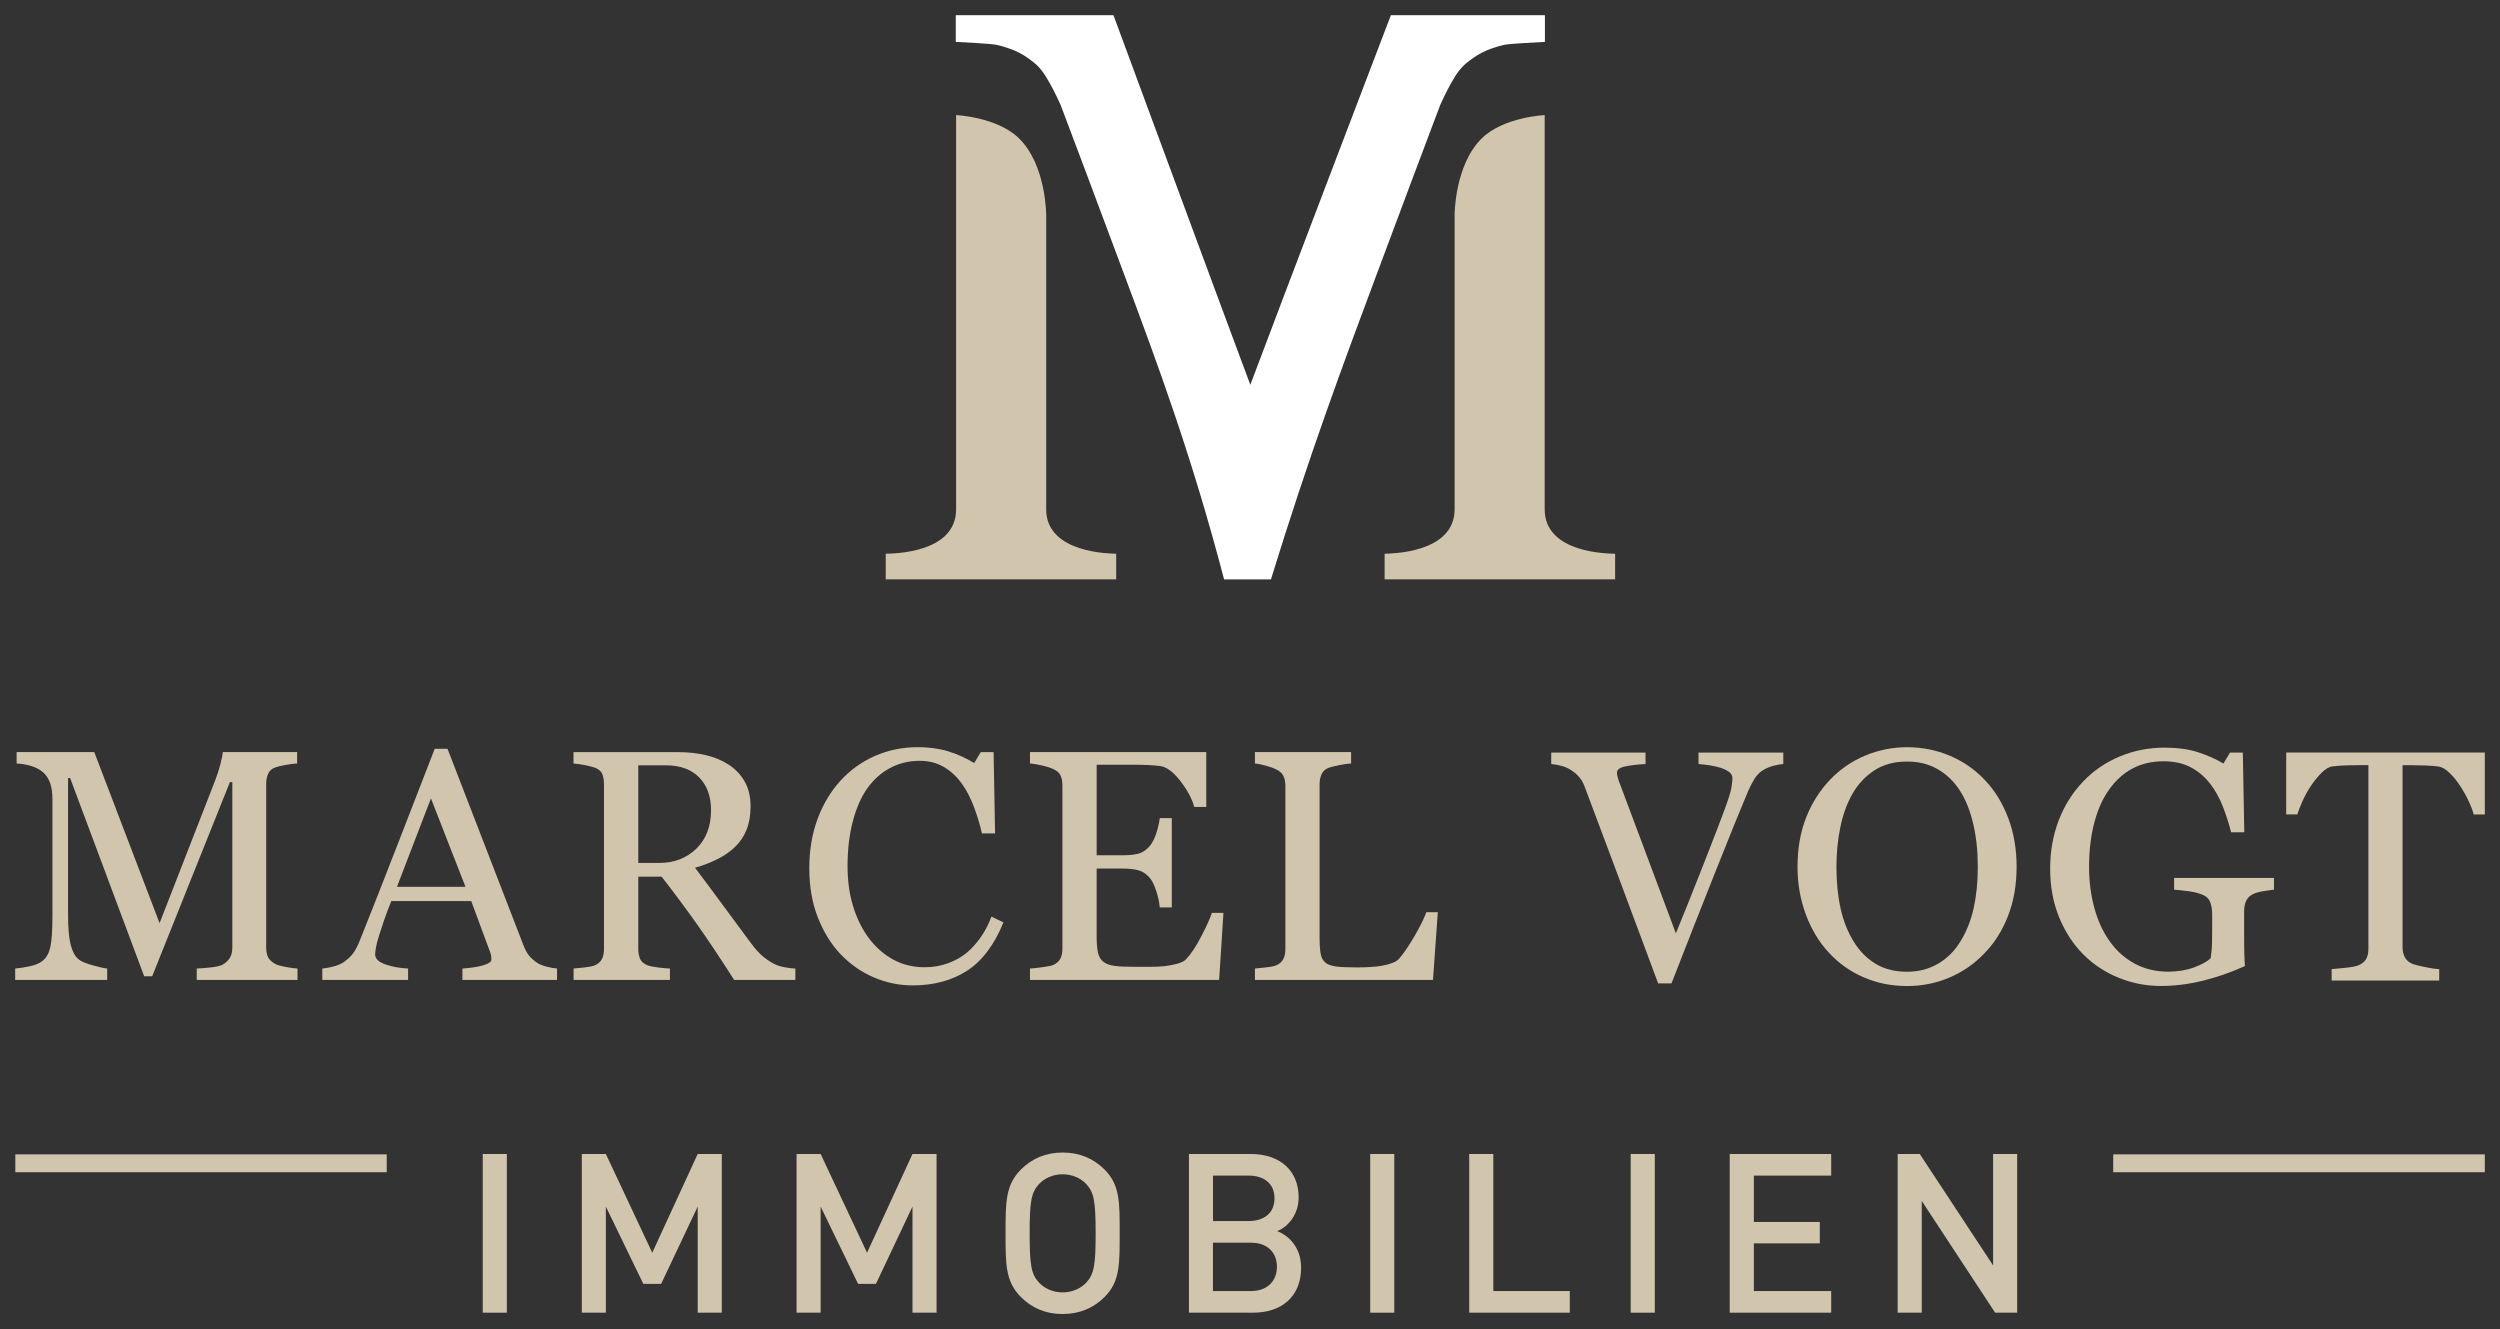
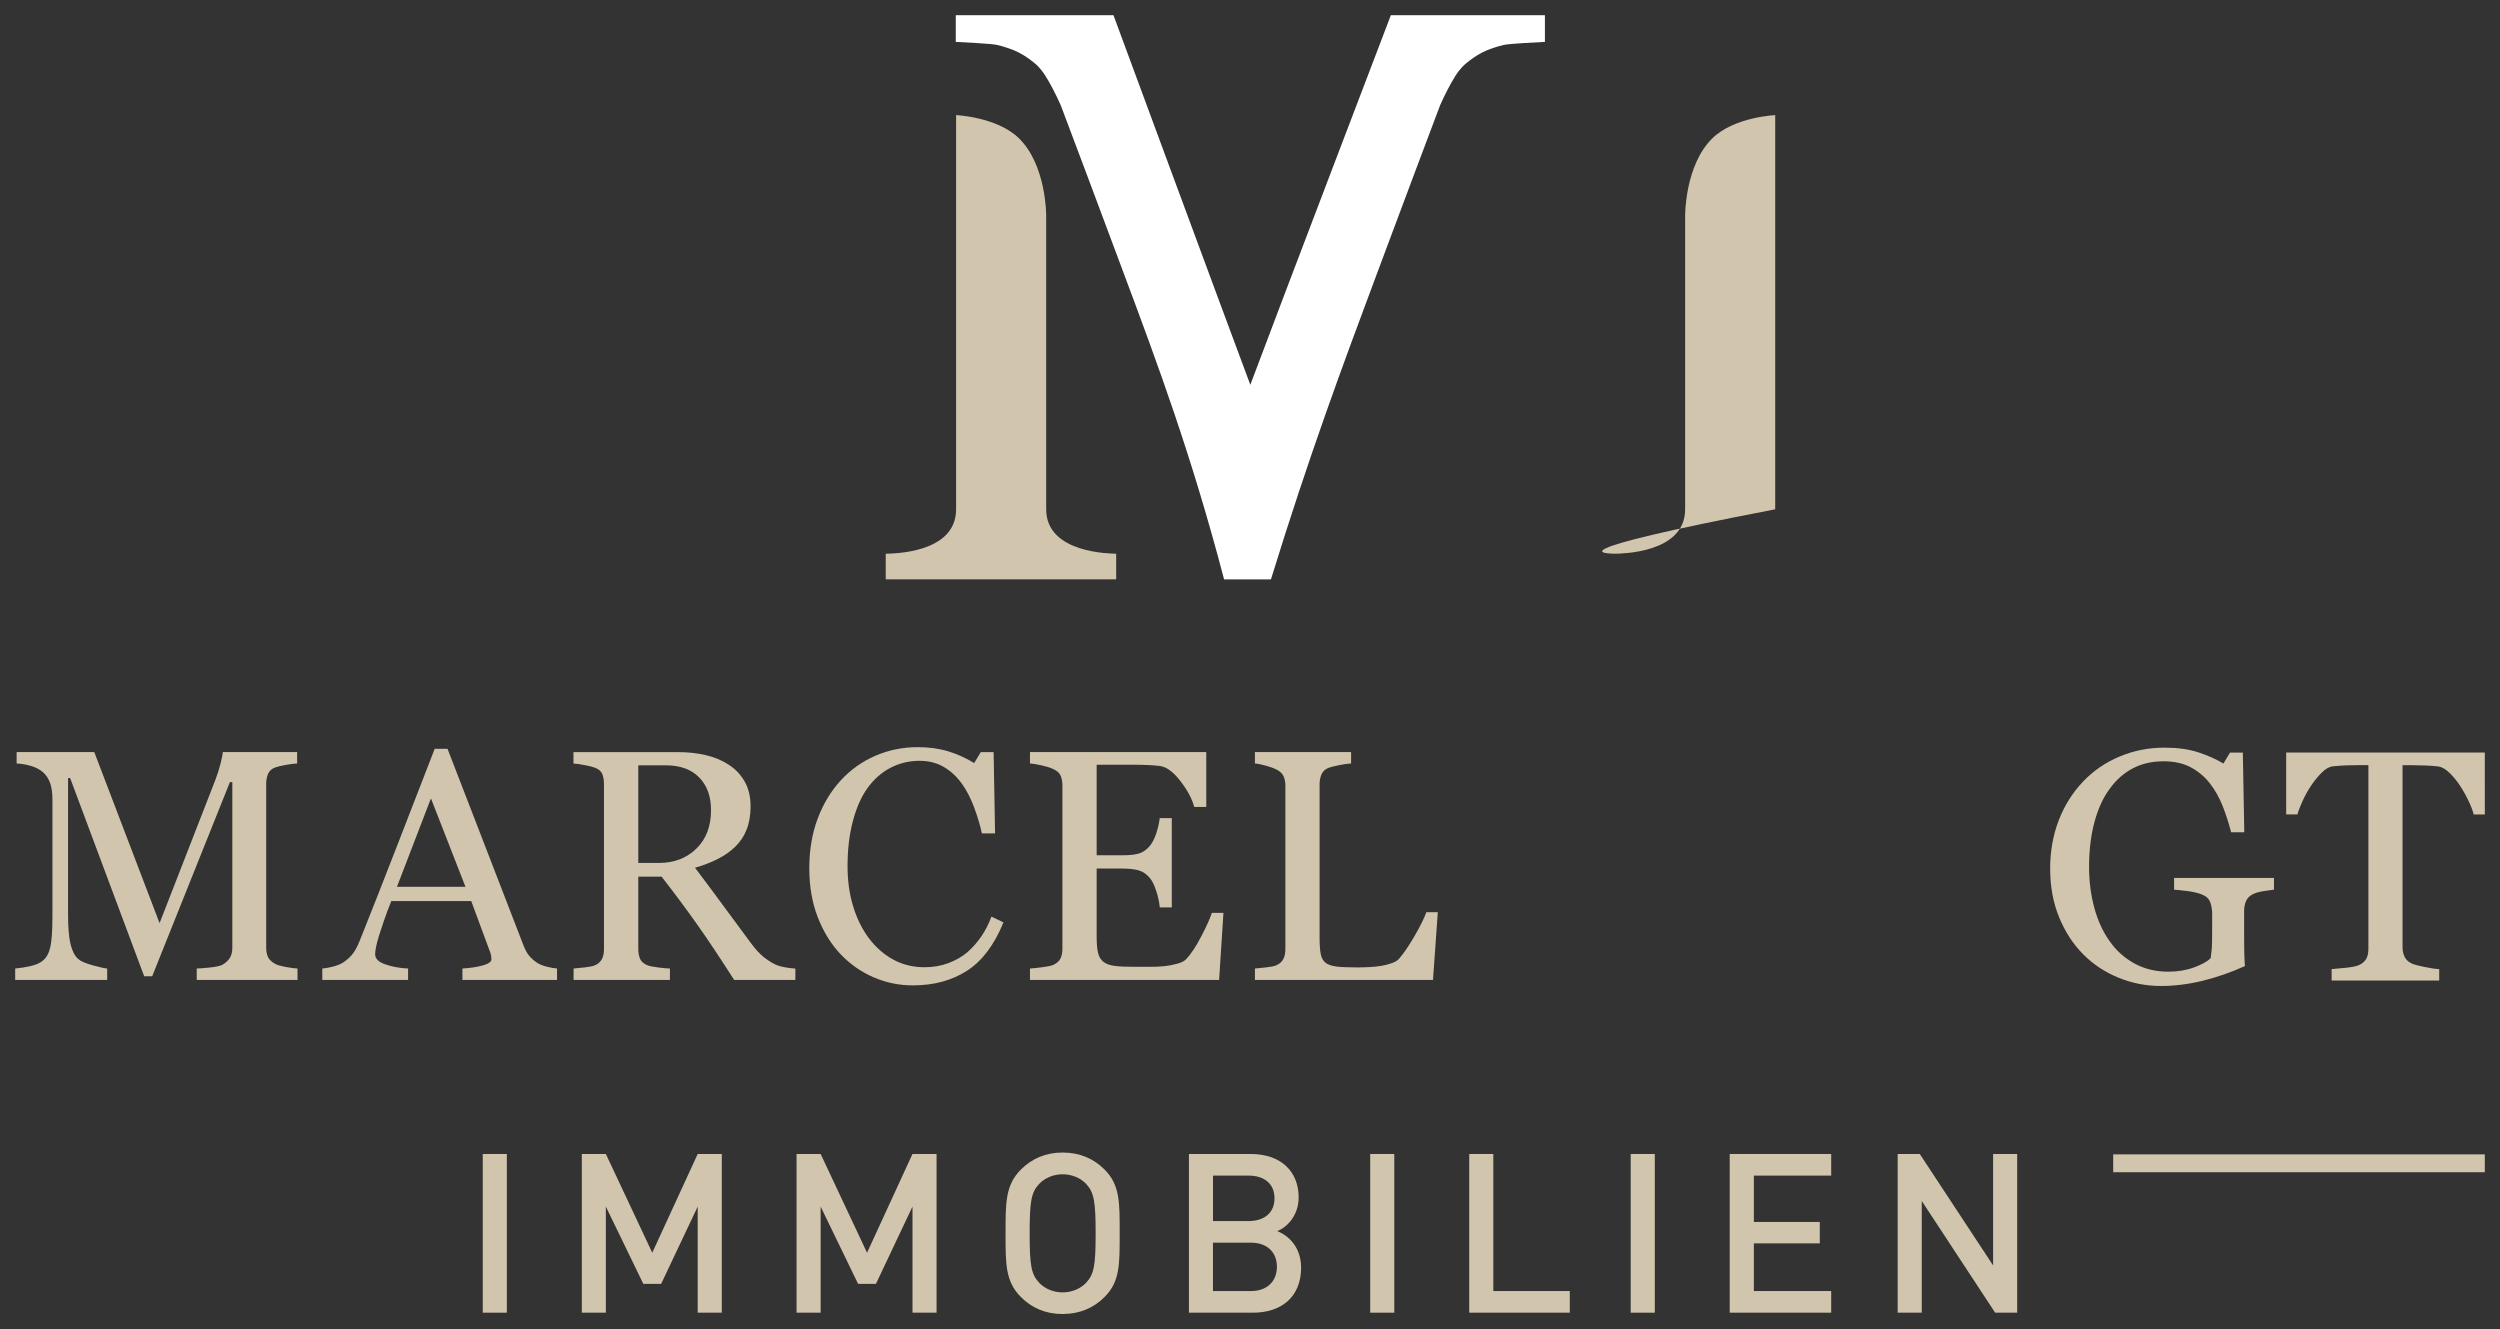
<svg xmlns="http://www.w3.org/2000/svg" version="1.1" id="Ebene_1" x="0px" y="0px" viewBox="0 0 467.093 248.343" style="enable-background:new 0 0 467.093 248.343;" xml:space="preserve">
  <rect x="0" y="0" width="467.093" height="248.343" fill="#333333" stroke="none" />
  <style type="text/css">
	.st0{fill:#D1C5AD;}
	.st1{fill:#FFFFFF;}
</style>
  <path class="st0" d="M55.566,183.087h-18.81v-2.13c0.68-0.02,1.56-0.09,2.63-0.21s1.8-0.29,2.21-0.51c0.62-0.38,1.08-0.82,1.37-1.3  c0.29-0.49,0.44-1.11,0.44-1.85v-30.96h-0.45l-14.52,36.27h-1.5l-13.83-37.02h-0.39v25.41c0,2.46,0.15,4.33,0.46,5.61  c0.31,1.28,0.78,2.2,1.42,2.76c0.44,0.42,1.35,0.82,2.73,1.2c1.38,0.38,2.28,0.58,2.7,0.6v2.13H2.836v-2.13  c0.9-0.08,1.85-0.23,2.84-0.45c0.99-0.22,1.75-0.55,2.29-0.99c0.7-0.56,1.18-1.42,1.44-2.58c0.26-1.16,0.39-3.1,0.39-5.82v-21.78  c0-1.26-0.15-2.29-0.45-3.09s-0.73-1.45-1.29-1.95c-0.62-0.54-1.38-0.94-2.28-1.2s-1.79-0.41-2.67-0.45v-2.13h14.51l12.2,31.96  l10.41-26.73c0.38-0.98,0.71-2.01,0.98-3.08c0.27-1.07,0.41-1.79,0.43-2.15h13.88v2.13c-0.56,0.02-1.27,0.11-2.14,0.27  s-1.51,0.31-1.9,0.45c-0.68,0.24-1.14,0.64-1.38,1.2s-0.36,1.17-0.36,1.83v30.69c0,0.7,0.12,1.29,0.36,1.77  c0.24,0.48,0.7,0.9,1.38,1.26c0.36,0.2,1,0.38,1.92,0.55c0.92,0.17,1.65,0.26,2.19,0.29v2.13H55.566z" />
  <path class="st0" d="M86.966,165.687l-6.45-16.52l-6.35,16.52H86.966z M104.096,183.087h-17.7v-2.13c1.56-0.1,2.85-0.3,3.88-0.6  c1.03-0.3,1.54-0.67,1.54-1.11c0-0.18-0.02-0.4-0.06-0.66s-0.1-0.49-0.18-0.69l-3.53-9.54h-14.94c-0.56,1.4-1.02,2.62-1.37,3.66  s-0.67,2-0.95,2.88c-0.26,0.86-0.44,1.56-0.54,2.1s-0.15,0.98-0.15,1.32c0,0.8,0.63,1.42,1.89,1.86c1.26,0.44,2.68,0.7,4.26,0.78  v2.13h-16.03v-2.13c0.52-0.04,1.17-0.15,1.95-0.35c0.78-0.19,1.42-0.45,1.92-0.76c0.8-0.54,1.42-1.11,1.86-1.7  c0.44-0.59,0.87-1.4,1.29-2.45c2.14-5.34,4.5-11.34,7.08-18s4.88-12.59,6.9-17.79h2.4l14.19,36.72c0.3,0.78,0.64,1.41,1.02,1.89  c0.38,0.48,0.91,0.95,1.59,1.41c0.46,0.28,1.06,0.51,1.8,0.7s1.36,0.29,1.86,0.32v2.14H104.096z" />
  <path class="st0" d="M132.846,151.367c0-2.57-0.74-4.62-2.22-6.12c-1.48-1.51-3.57-2.26-6.27-2.26h-5.1v18.24h3.93  c2.76,0,5.06-0.88,6.9-2.65C131.926,156.797,132.846,154.397,132.846,151.367 M148.626,183.087h-11.46  c-2.54-3.98-4.83-7.42-6.88-10.32c-2.05-2.9-4.27-5.89-6.67-8.97h-4.36v13.5c0,0.7,0.11,1.32,0.33,1.84  c0.22,0.53,0.69,0.94,1.41,1.22c0.36,0.14,0.99,0.27,1.89,0.39c0.9,0.12,1.66,0.19,2.28,0.21v2.13h-18v-2.13  c0.48-0.04,1.17-0.11,2.08-0.21s1.55-0.23,1.9-0.39c0.6-0.26,1.03-0.64,1.3-1.14s0.4-1.14,0.4-1.92v-30.78c0-0.7-0.1-1.32-0.3-1.86  c-0.2-0.54-0.67-0.95-1.41-1.23c-0.5-0.18-1.15-0.34-1.95-0.49c-0.8-0.15-1.48-0.25-2.04-0.28v-2.13h19.65  c1.8,0,3.49,0.19,5.07,0.56c1.58,0.37,3.01,0.96,4.29,1.79c1.24,0.8,2.23,1.84,2.97,3.13s1.11,2.85,1.11,4.67  c0,1.64-0.25,3.09-0.75,4.35s-1.24,2.35-2.22,3.27c-0.9,0.86-1.98,1.6-3.24,2.23c-1.26,0.63-2.65,1.17-4.17,1.6  c2.1,2.78,3.84,5.12,5.23,7.02s3.09,4.21,5.12,6.93c0.88,1.2,1.67,2.08,2.39,2.66c0.71,0.57,1.41,1.03,2.11,1.39  c0.52,0.26,1.17,0.46,1.95,0.6s1.43,0.22,1.95,0.24v2.12H148.626z" />
  <path class="st0" d="M170.546,184.107c-2.54,0-4.97-0.5-7.3-1.5s-4.39-2.44-6.19-4.32c-1.78-1.88-3.2-4.18-4.26-6.89  c-1.06-2.71-1.59-5.77-1.59-9.17c0-3.4,0.52-6.49,1.56-9.26c1.04-2.77,2.48-5.16,4.32-7.16c1.82-1.98,3.96-3.51,6.44-4.59  s5.13-1.62,7.94-1.62c2.1,0,4,0.26,5.7,0.78s3.32,1.25,4.85,2.19l1.23-2.04h2.4l0.27,15.18h-2.46c-0.32-1.48-0.8-3.09-1.44-4.82  s-1.39-3.19-2.25-4.39c-0.96-1.36-2.1-2.42-3.42-3.2c-1.32-0.77-2.82-1.15-4.53-1.15c-1.94,0-3.74,0.43-5.41,1.29  c-1.67,0.86-3.11,2.13-4.33,3.81c-1.16,1.62-2.07,3.68-2.73,6.19c-0.66,2.5-0.99,5.29-0.99,8.37c0,2.72,0.34,5.22,1.03,7.49  s1.67,4.27,2.95,5.99c1.28,1.7,2.79,3.03,4.54,3.99s3.7,1.44,5.86,1.44c1.62,0,3.11-0.26,4.46-0.77c1.36-0.51,2.54-1.19,3.54-2.03  c1-0.88,1.88-1.88,2.64-3s1.38-2.34,1.86-3.66l2.25,1.08c-1.72,4.22-4,7.24-6.83,9.05  C177.836,183.197,174.456,184.107,170.546,184.107" />
  <path class="st0" d="M228.586,170.547l-0.81,12.54h-35.34v-2.13c0.6-0.04,1.4-0.12,2.4-0.26c1-0.13,1.65-0.27,1.95-0.41  c0.64-0.3,1.08-0.69,1.33-1.17s0.38-1.09,0.38-1.83v-30.6c0-0.66-0.11-1.24-0.33-1.76c-0.22-0.51-0.68-0.92-1.38-1.24  c-0.54-0.26-1.27-0.49-2.17-0.69c-0.91-0.2-1.64-0.32-2.18-0.36v-2.13h32.94v10.26h-2.25c-0.4-1.52-1.27-3.14-2.59-4.85  c-1.33-1.71-2.6-2.64-3.79-2.8c-0.62-0.08-1.36-0.14-2.22-0.18c-0.86-0.04-1.84-0.06-2.94-0.06h-6.69v16.92h4.8  c1.54,0,2.67-0.15,3.37-0.43c0.71-0.29,1.34-0.77,1.87-1.45c0.44-0.58,0.82-1.36,1.13-2.32c0.31-0.97,0.51-1.89,0.62-2.74h2.25  v16.68h-2.25c-0.08-0.96-0.3-1.98-0.65-3.04c-0.35-1.07-0.71-1.84-1.1-2.33c-0.62-0.78-1.32-1.29-2.11-1.53  c-0.79-0.24-1.83-0.36-3.13-0.36h-4.8v12.76c0,1.28,0.09,2.29,0.27,3.03s0.53,1.3,1.05,1.68s1.23,0.62,2.13,0.73  c0.9,0.11,2.18,0.16,3.84,0.16h2.61c1.08,0,1.99-0.04,2.73-0.12c0.76-0.08,1.54-0.23,2.35-0.44s1.38-0.49,1.72-0.85  c0.92-0.96,1.89-2.41,2.89-4.37c1.01-1.95,1.65-3.38,1.93-4.3h2.17V170.547z" />
  <path class="st0" d="M268.636,170.427l-0.9,12.66h-33.27v-2.13c0.48-0.04,1.17-0.11,2.08-0.21c0.91-0.1,1.55-0.23,1.91-0.39  c0.6-0.26,1.03-0.64,1.3-1.14s0.4-1.14,0.4-1.92v-30.48c0-0.68-0.11-1.28-0.35-1.8c-0.23-0.52-0.68-0.94-1.36-1.26  c-0.46-0.24-1.11-0.47-1.93-0.7c-0.83-0.23-1.51-0.37-2.05-0.41v-2.13h17.97v2.13c-0.56,0.02-1.29,0.12-2.18,0.3  c-0.89,0.18-1.53,0.34-1.94,0.48c-0.68,0.24-1.14,0.65-1.4,1.23c-0.25,0.58-0.37,1.2-0.37,1.86v28.59c0,1.32,0.07,2.34,0.2,3.08  c0.13,0.73,0.43,1.29,0.91,1.69c0.46,0.36,1.15,0.59,2.06,0.71c0.91,0.11,2.18,0.16,3.82,0.16c0.74,0,1.51-0.02,2.31-0.06  s1.56-0.12,2.28-0.24c0.7-0.12,1.35-0.29,1.93-0.5c0.59-0.21,1.03-0.47,1.31-0.79c0.82-0.92,1.77-2.31,2.87-4.18  c1.09-1.87,1.84-3.38,2.26-4.54h2.14V170.427z" />
-   <path class="st0" d="M333.176,142.757c-0.52,0.02-1.15,0.14-1.89,0.34c-0.74,0.21-1.35,0.47-1.83,0.76  c-0.68,0.42-1.22,0.96-1.63,1.62c-0.41,0.66-0.82,1.44-1.22,2.34c-1.34,3.18-3.35,8.14-6.03,14.87c-2.68,6.73-5.44,13.74-8.28,21.05  h-2.49c-2.88-7.74-5.66-15.2-8.34-22.38s-4.5-12.03-5.46-14.55c-0.24-0.62-0.56-1.16-0.96-1.63s-0.93-0.92-1.59-1.34  c-0.54-0.34-1.14-0.6-1.8-0.77s-1.27-0.28-1.83-0.32v-2.13h17.62v2.13c-1.5,0.08-2.77,0.23-3.8,0.45s-1.54,0.61-1.54,1.17  c0,0.22,0.04,0.48,0.12,0.78s0.15,0.54,0.21,0.72c0.74,1.96,1.94,5.16,3.6,9.59s4.02,10.74,7.08,18.93  c1.52-3.7,3.27-8.08,5.25-13.12s3.31-8.51,3.99-10.39c0.66-1.82,1.05-3.08,1.15-3.78c0.11-0.7,0.17-1.27,0.17-1.71  c0-0.46-0.21-0.84-0.61-1.15c-0.41-0.31-0.96-0.58-1.64-0.8c-0.66-0.2-1.33-0.35-2.01-0.45c-0.68-0.1-1.37-0.18-2.07-0.24v-2.13  h15.84v2.14H333.176z" />
-   <path class="st0" d="M366.306,175.847c1.12-1.82,1.94-3.88,2.45-6.18s0.77-4.87,0.77-7.71c0-2.92-0.28-5.6-0.86-8.04  c-0.57-2.44-1.4-4.52-2.51-6.24c-1.1-1.7-2.48-3.02-4.14-3.97c-1.66-0.95-3.56-1.42-5.7-1.42c-2.4,0-4.44,0.55-6.12,1.65  s-3.05,2.57-4.11,4.41c-1,1.76-1.75,3.82-2.24,6.18s-0.73,4.84-0.73,7.44c0,2.88,0.26,5.48,0.78,7.8c0.52,2.32,1.34,4.38,2.46,6.18  c1.08,1.76,2.44,3.14,4.08,4.13s3.6,1.48,5.88,1.48c2.14,0,4.07-0.5,5.79-1.5C363.826,179.037,365.226,177.647,366.306,175.847   M370.776,145.667c1.88,1.96,3.35,4.33,4.41,7.1c1.06,2.77,1.59,5.84,1.59,9.2c0,3.38-0.54,6.45-1.62,9.21  c-1.08,2.76-2.58,5.11-4.5,7.05c-1.86,1.92-4.02,3.4-6.48,4.44c-2.46,1.04-5.08,1.56-7.86,1.56c-2.96,0-5.69-0.56-8.21-1.67  c-2.51-1.11-4.66-2.65-6.46-4.63c-1.8-1.94-3.22-4.3-4.25-7.07c-1.03-2.77-1.55-5.74-1.55-8.89c0-3.46,0.54-6.55,1.62-9.26  c1.08-2.71,2.57-5.05,4.47-7.04c1.88-1.96,4.07-3.46,6.56-4.5s5.09-1.56,7.82-1.56c2.82,0,5.48,0.53,7.98,1.59  C366.796,142.257,368.956,143.747,370.776,145.667" />
  <path class="st0" d="M424.836,166.217c-0.48,0.06-1.13,0.15-1.94,0.28s-1.47,0.32-1.96,0.56c-0.6,0.3-1.03,0.72-1.28,1.28  c-0.25,0.55-0.37,1.19-0.37,1.93v3.3c0,2.4,0.01,4.02,0.04,4.86c0.03,0.84,0.06,1.53,0.11,2.07c-2.66,1.2-5.31,2.12-7.95,2.76  s-5.23,0.96-7.77,0.96c-2.72,0-5.34-0.51-7.86-1.53c-2.52-1.02-4.72-2.47-6.6-4.35c-1.9-1.9-3.41-4.21-4.53-6.94  c-1.12-2.72-1.68-5.76-1.68-9.13c0-3.24,0.54-6.25,1.61-9.02s2.59-5.18,4.54-7.22c1.9-2,4.16-3.56,6.8-4.67  c2.63-1.11,5.44-1.67,8.44-1.67c2.4,0,4.49,0.29,6.27,0.87s3.35,1.28,4.71,2.1l1.23-2.04h2.4l0.27,14.88h-2.46  c-0.42-1.64-0.94-3.26-1.56-4.85s-1.42-3.01-2.4-4.27c-0.98-1.26-2.18-2.27-3.59-3.02c-1.41-0.75-3.1-1.12-5.06-1.12  c-2.14,0-4.06,0.43-5.74,1.31c-1.68,0.87-3.14,2.17-4.38,3.89c-1.22,1.66-2.16,3.73-2.82,6.22c-0.66,2.48-0.99,5.26-0.99,8.32  c0,2.7,0.33,5.25,0.98,7.64c0.65,2.39,1.6,4.46,2.84,6.2c1.24,1.78,2.79,3.18,4.66,4.2c1.86,1.02,3.97,1.53,6.34,1.53  c1.76,0,3.37-0.27,4.82-0.81s2.48-1.11,3.08-1.71c0.16-1.04,0.25-2.09,0.26-3.15s0.02-1.96,0.02-2.7v-2.34  c0-0.84-0.12-1.58-0.35-2.23c-0.23-0.65-0.7-1.13-1.42-1.42c-0.66-0.3-1.55-0.52-2.68-0.68c-1.13-0.15-2.02-0.24-2.66-0.28v-2.19  h18.66v2.18H424.836z" />
  <path class="st0" d="M464.256,152.177h-2.07c-0.18-0.72-0.51-1.57-0.98-2.56s-1-1.93-1.58-2.81c-0.6-0.92-1.26-1.72-1.97-2.41  c-0.71-0.69-1.4-1.08-2.06-1.19c-0.62-0.08-1.41-0.14-2.35-0.18c-0.94-0.04-1.82-0.06-2.62-0.06h-1.74v34.05  c0,0.66,0.14,1.27,0.42,1.82c0.28,0.55,0.77,0.97,1.47,1.27c0.36,0.14,1.11,0.33,2.27,0.57c1.15,0.24,2.04,0.37,2.69,0.39v2.13  h-20.1v-2.13c0.56-0.04,1.41-0.12,2.57-0.24c1.15-0.12,1.95-0.27,2.38-0.45c0.66-0.26,1.15-0.64,1.46-1.13s0.46-1.14,0.46-1.97  v-34.32h-1.74c-0.62,0-1.39,0.01-2.31,0.04s-1.8,0.1-2.64,0.19c-0.66,0.08-1.35,0.48-2.05,1.19c-0.71,0.71-1.37,1.52-1.97,2.41  c-0.6,0.9-1.13,1.86-1.59,2.87s-0.78,1.84-0.96,2.5h-2.1v-11.55h37.11L464.256,152.177L464.256,152.177z" />
  <rect x="394.826" y="215.677" class="st0" width="69.43" height="3.34" />
  <rect x="90.196" y="215.607" class="st0" width="4.5" height="29.65" />
  <polygon class="st0" points="130.356,215.607 121.866,234.057 113.196,215.607 108.706,215.607 108.706,245.257 113.196,245.257   113.196,225.437 120.196,239.877 123.526,239.877 130.356,225.437 130.356,245.257 134.856,245.257 134.856,215.607 " />
  <polygon class="st0" points="170.486,215.607 161.996,234.057 153.326,215.607 148.826,215.607 148.826,245.257 153.326,245.257   153.326,225.437 160.326,239.877 163.656,239.877 170.486,225.437 170.486,245.257 174.986,245.257 174.986,215.607 " />
  <path class="st0" d="M202.956,221.227c-1.04-1.12-2.67-1.83-4.41-1.83c-1.75,0-3.37,0.71-4.42,1.83c-1.46,1.58-1.75,3.25-1.75,9.21  c0,5.95,0.29,7.62,1.75,9.2c1.04,1.12,2.66,1.83,4.42,1.83c1.75,0,3.37-0.71,4.41-1.83c1.46-1.58,1.75-3.25,1.75-9.2  C204.706,224.467,204.406,222.807,202.956,221.227 M206.366,242.337c-2.04,2.04-4.66,3.17-7.83,3.17s-5.75-1.12-7.79-3.17  c-2.92-2.92-2.87-6.21-2.87-11.91c0-5.71-0.04-9,2.87-11.92c2.04-2.04,4.63-3.17,7.79-3.17s5.79,1.12,7.83,3.17  c2.92,2.92,2.83,6.21,2.83,11.92C209.196,236.137,209.286,239.427,206.366,242.337" />
  <path class="st0" d="M233.706,232.177h-7.08v9.04h7.08c3.13,0,4.87-1.91,4.87-4.54C238.576,234.047,236.836,232.177,233.706,232.177   M233.296,219.647h-6.66v8.49h6.66c2.87,0,4.83-1.5,4.83-4.25S236.166,219.647,233.296,219.647 M234.126,245.257h-11.99v-29.65  h11.54c5.5,0,8.96,3.13,8.96,8.12c0,3.21-2,5.5-4,6.29c2.29,0.92,4.46,3.13,4.46,6.87  C243.076,242.337,239.376,245.257,234.126,245.257" />
  <rect x="256.006" y="215.607" class="st0" width="4.5" height="29.65" />
  <polygon class="st0" points="274.506,215.607 274.506,245.257 293.296,245.257 293.296,241.217 279.006,241.217 279.006,215.607 " />
  <rect x="304.676" y="215.607" class="st0" width="4.5" height="29.65" />
  <polygon class="st0" points="323.176,215.607 323.176,245.257 342.136,245.257 342.136,241.217 327.686,241.217 327.686,232.307   340.006,232.307 340.006,228.307 327.686,228.307 327.686,219.647 342.136,219.647 342.136,215.607 " />
  <polygon class="st0" points="372.386,215.607 372.386,236.427 358.686,215.607 354.556,215.607 354.556,245.257 359.056,245.257   359.056,224.387 372.766,245.257 376.886,245.257 376.886,215.607 " />
  <path class="st1" d="M259.866,2.837c0,0-20.89,54.7-26.26,69.06c-5.37-14.36-25.57-69.06-25.57-69.06h-0.77h-28.69v4.99  c1.1,0.08,6.52,0.29,7.78,0.58c0.29,0.07,0.57,0.14,0.88,0.23c0.32,0.09,0.62,0.19,0.92,0.29l0.52,0.18c0.29,0.1,0.56,0.2,0.83,0.31  c0.63,0.28,1.24,0.59,1.82,0.95c0.92,0.58,1.71,1.19,2.42,1.82c0.61,0.62,1.16,1.3,1.62,2.05c0.95,1.53,1.88,3.33,2.81,5.4  c2.4,6.35,6.38,16.94,11.92,31.8c6.16,16.5,12.54,33.63,18.61,56.82h8.75c7.14-23.19,13.53-40.32,19.69-56.82  c5.55-14.86,9.52-25.45,11.93-31.8c0.92-2.07,1.86-3.87,2.81-5.4c0.46-0.75,1.01-1.43,1.63-2.05c0.7-0.63,1.5-1.23,2.42-1.82  c0.58-0.36,1.18-0.67,1.82-0.95c0.26-0.11,0.54-0.21,0.82-0.31l0.52-0.18c0.3-0.1,0.6-0.2,0.92-0.29c0.3-0.09,0.59-0.16,0.88-0.23  c1.26-0.29,6.65-0.5,7.75-0.58v-4.99H259.866z" />
  <path class="st0" d="M165.486,103.457v4.79h43.06v-4.79c-0.95-0.04-13.08-0.02-13.08-8.3c0-2.49,0-54.96,0-54.96  s0.03-9.39-5.12-14.39c-4.08-3.96-11.71-4.3-11.71-4.3v73.65C178.636,103.437,166.706,103.417,165.486,103.457" />
-   <path class="st0" d="M301.766,103.457v4.79h-43.07v-4.79c0.95-0.04,13.08-0.02,13.08-8.3c0-2.49,0-54.96,0-54.96  s-0.03-9.39,5.12-14.39c4.08-3.96,11.71-4.3,11.71-4.3v73.65C288.616,103.437,300.556,103.417,301.766,103.457" />
-   <rect x="2.866" y="215.677" class="st0" width="69.39" height="3.34" />
+   <path class="st0" d="M301.766,103.457v4.79v-4.79c0.95-0.04,13.08-0.02,13.08-8.3c0-2.49,0-54.96,0-54.96  s-0.03-9.39,5.12-14.39c4.08-3.96,11.71-4.3,11.71-4.3v73.65C288.616,103.437,300.556,103.417,301.766,103.457" />
</svg>